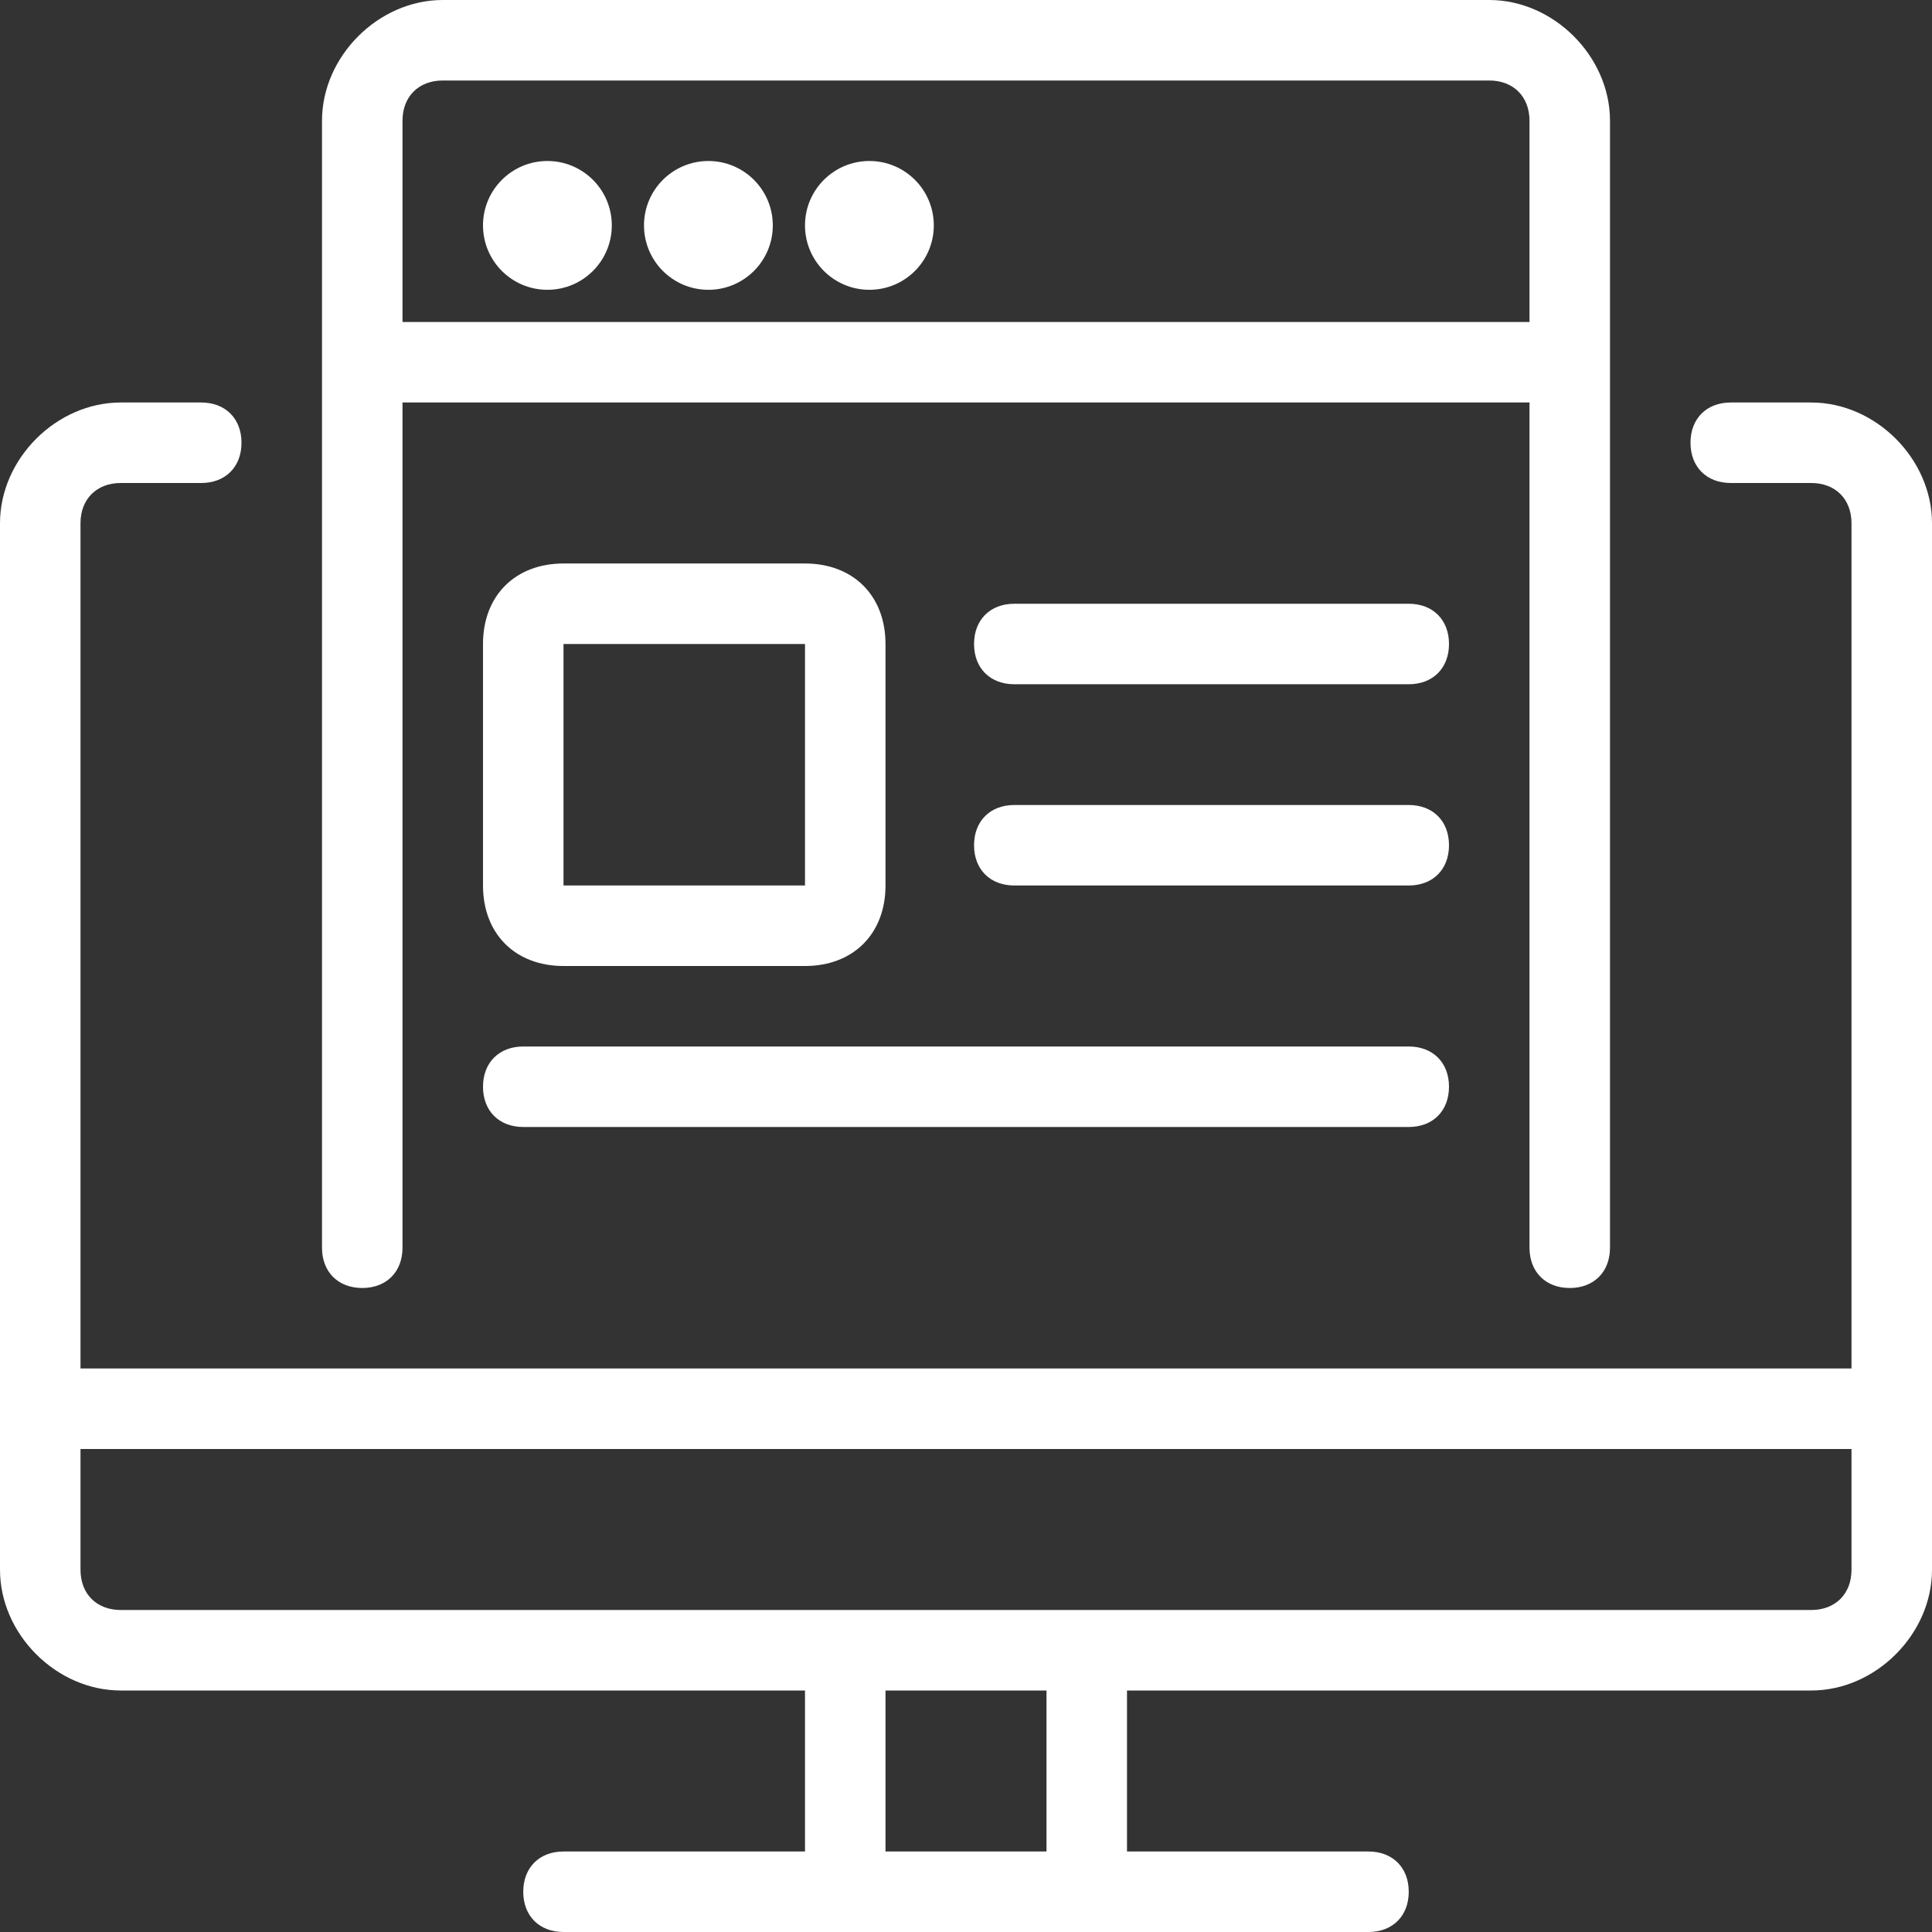
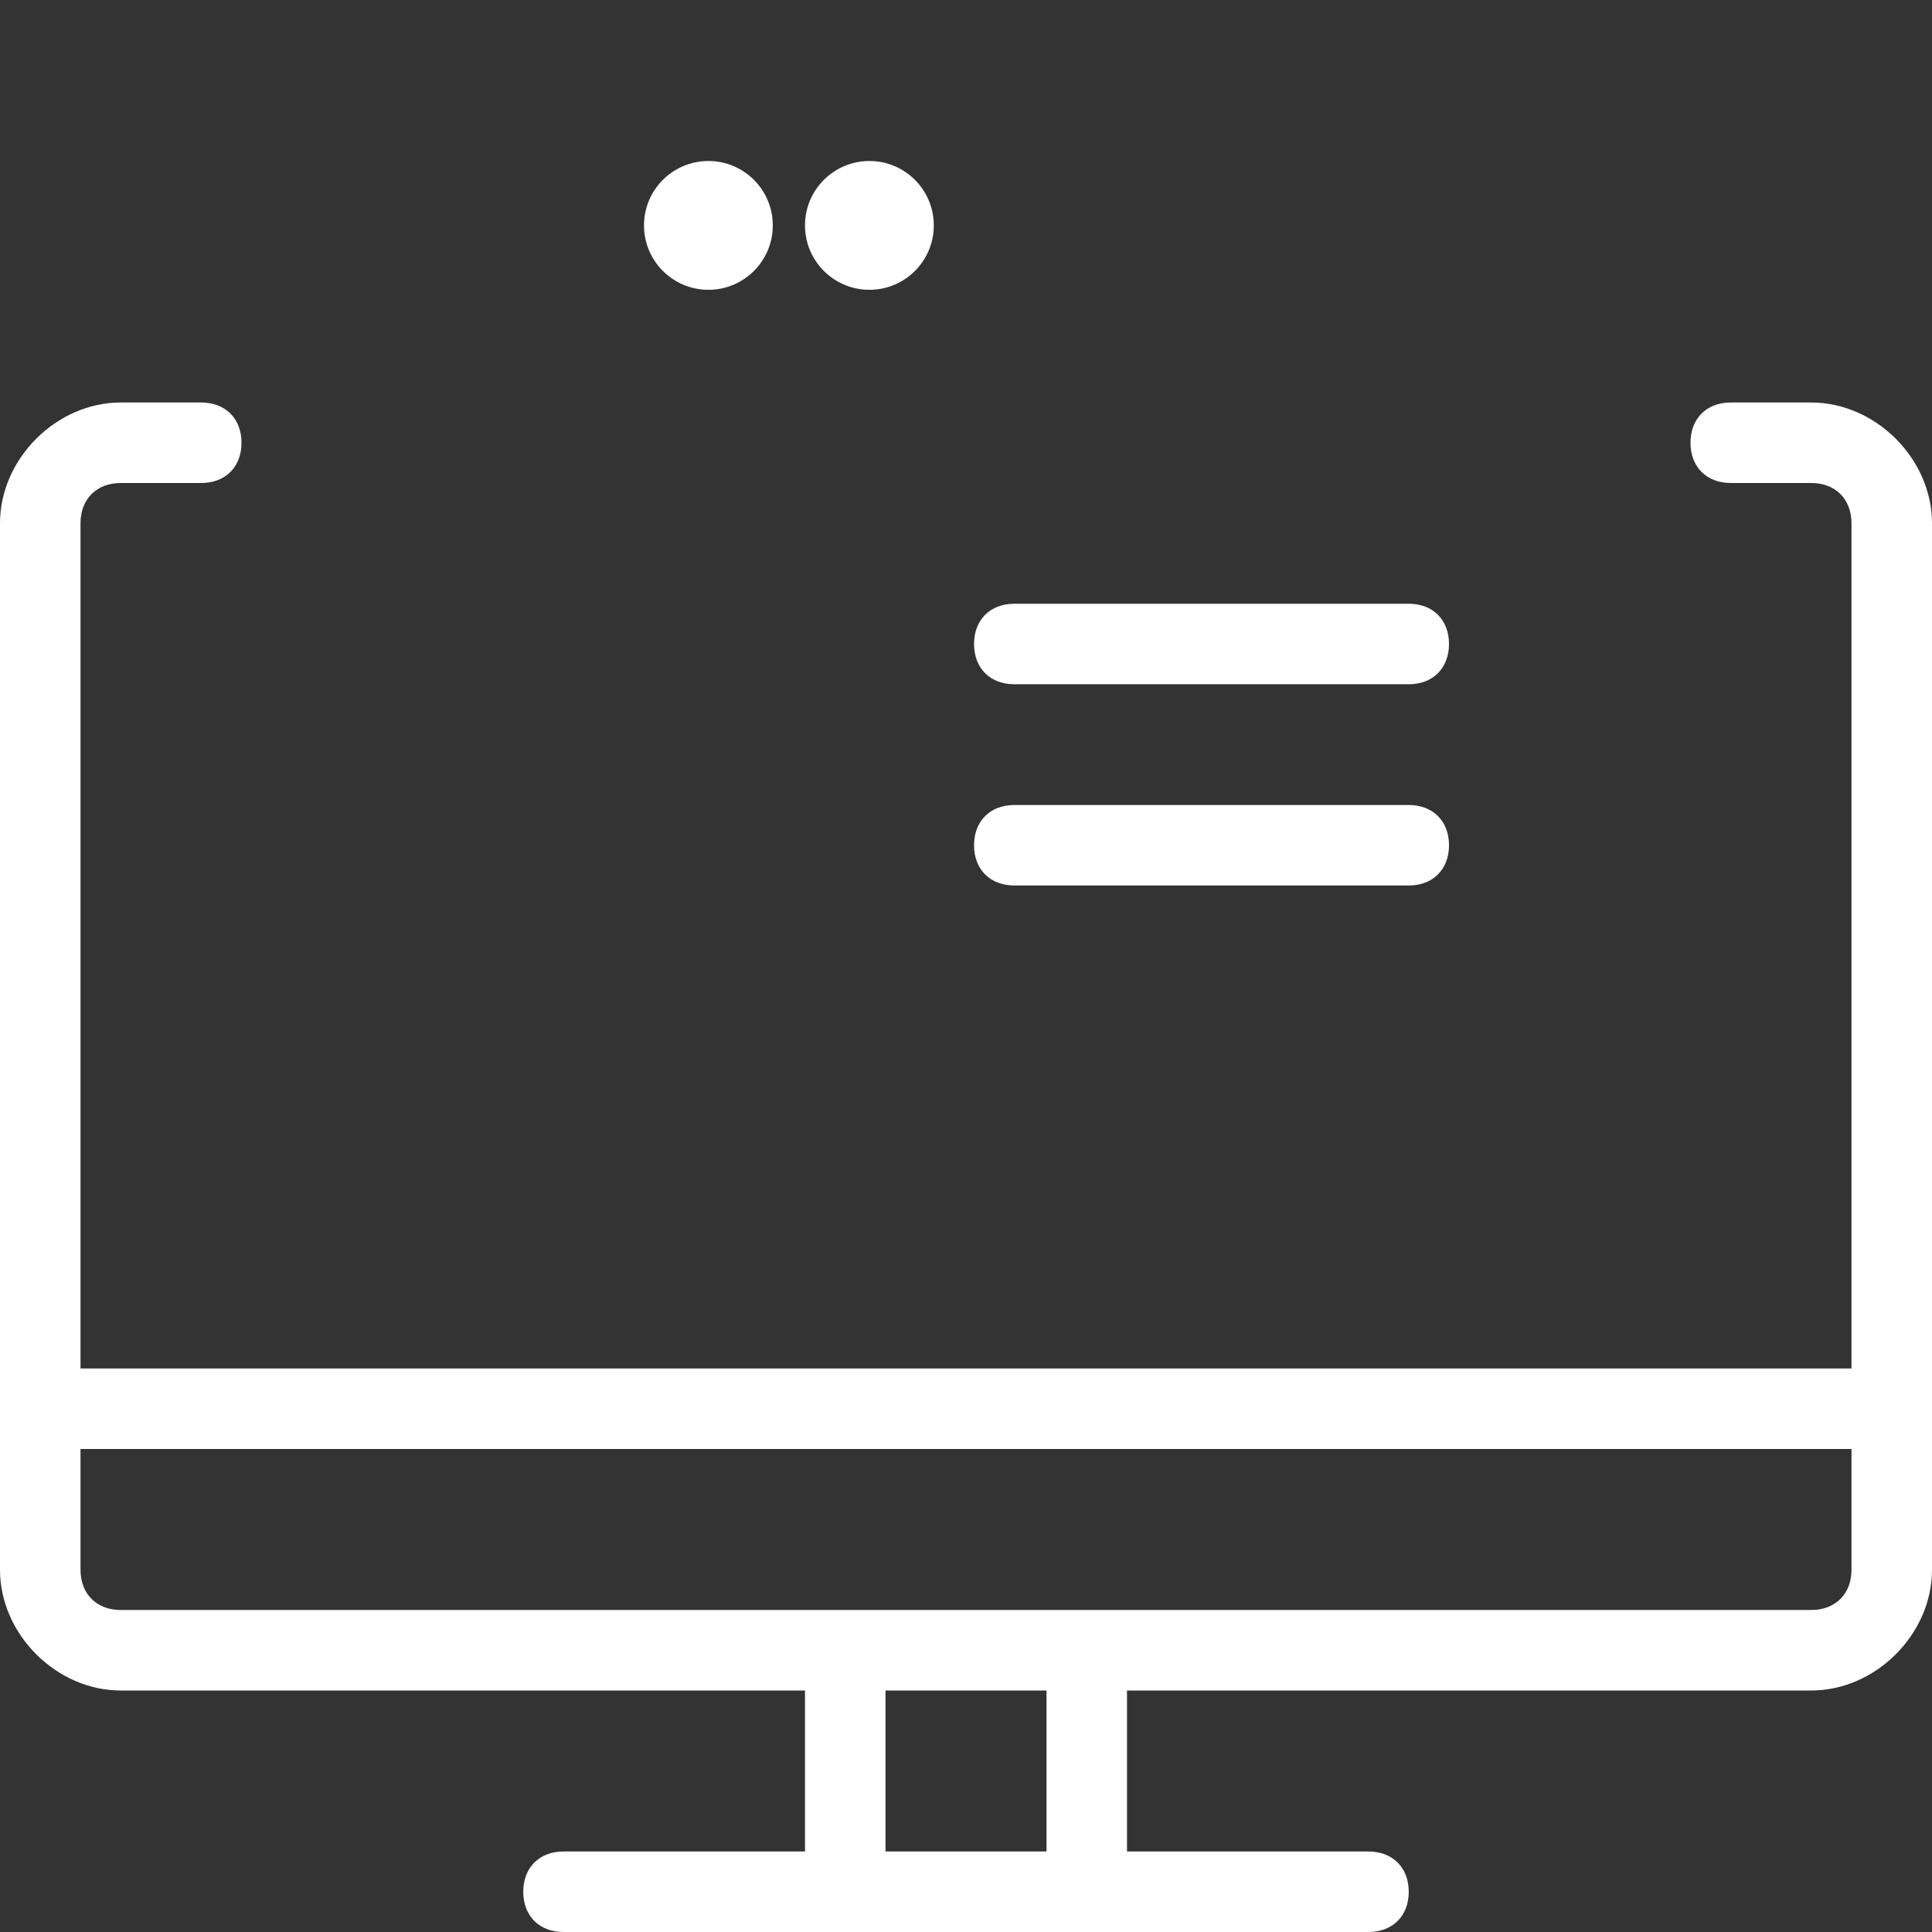
<svg xmlns="http://www.w3.org/2000/svg" version="1.1" id="Layer_1" x="0px" y="0px" viewBox="0 0 24 24" style="enable-background:new 0 0 24 24;" xml:space="preserve">
  <rect x="0" y="0" width="24" height="24" fill="#333333" stroke="none" />
  <style type="text/css">
	.st0{fill:#FFFFFF;}
</style>
  <g>
    <title>monitor-page</title>
    <path class="st0" d="M7,24c-0.3,0-0.5-0.2-0.5-0.5S6.7,23,7,23h3v-2H1.5C0.7,21,0,20.3,0,19.5v-13C0,5.7,0.7,5,1.5,5h1   C2.8,5,3,5.2,3,5.5S2.8,6,2.5,6h-1C1.2,6,1,6.2,1,6.5V17h22V6.5C23,6.2,22.8,6,22.5,6h-1C21.2,6,21,5.8,21,5.5S21.2,5,21.5,5h1   C23.3,5,24,5.7,24,6.5v13c0,0.8-0.7,1.5-1.5,1.5H14v2h3c0.3,0,0.5,0.2,0.5,0.5S17.3,24,17,24H7z M13,23v-2h-2v2H13z M1,19.5   C1,19.8,1.2,20,1.5,20h21c0.3,0,0.5-0.2,0.5-0.5V18H1V19.5z" />
-     <path class="st0" d="M19.5,16c-0.3,0-0.5-0.2-0.5-0.5V5H5v10.5C5,15.8,4.8,16,4.5,16S4,15.8,4,15.5v-14C4,0.7,4.7,0,5.5,0h13   C19.3,0,20,0.7,20,1.5v14C20,15.8,19.8,16,19.5,16z M19,4V1.5C19,1.2,18.8,1,18.5,1h-13C5.2,1,5,1.2,5,1.5V4H19z" />
-     <path class="st0" d="M7,12c-0.6,0-1-0.4-1-1V8c0-0.6,0.4-1,1-1h3c0.6,0,1,0.4,1,1v3c0,0.6-0.4,1-1,1H7z M7,11h3V8H7V11z" />
    <path class="st0" d="M12.6,11c-0.3,0-0.5-0.2-0.5-0.5s0.2-0.5,0.5-0.5h4.9c0.3,0,0.5,0.2,0.5,0.5S17.8,11,17.5,11H12.6z" />
    <path class="st0" d="M12.6,8.5c-0.3,0-0.5-0.2-0.5-0.5s0.2-0.5,0.5-0.5h4.9C17.8,7.5,18,7.7,18,8s-0.2,0.5-0.5,0.5H12.6z" />
-     <path class="st0" d="M6.5,14C6.2,14,6,13.8,6,13.5S6.2,13,6.5,13h11c0.3,0,0.5,0.2,0.5,0.5S17.8,14,17.5,14H6.5z" />
-     <circle class="st0" cx="6.8" cy="2.8" r="0.8" />
    <circle class="st0" cx="8.8" cy="2.8" r="0.8" />
    <circle class="st0" cx="10.8" cy="2.8" r="0.8" />
  </g>
</svg>